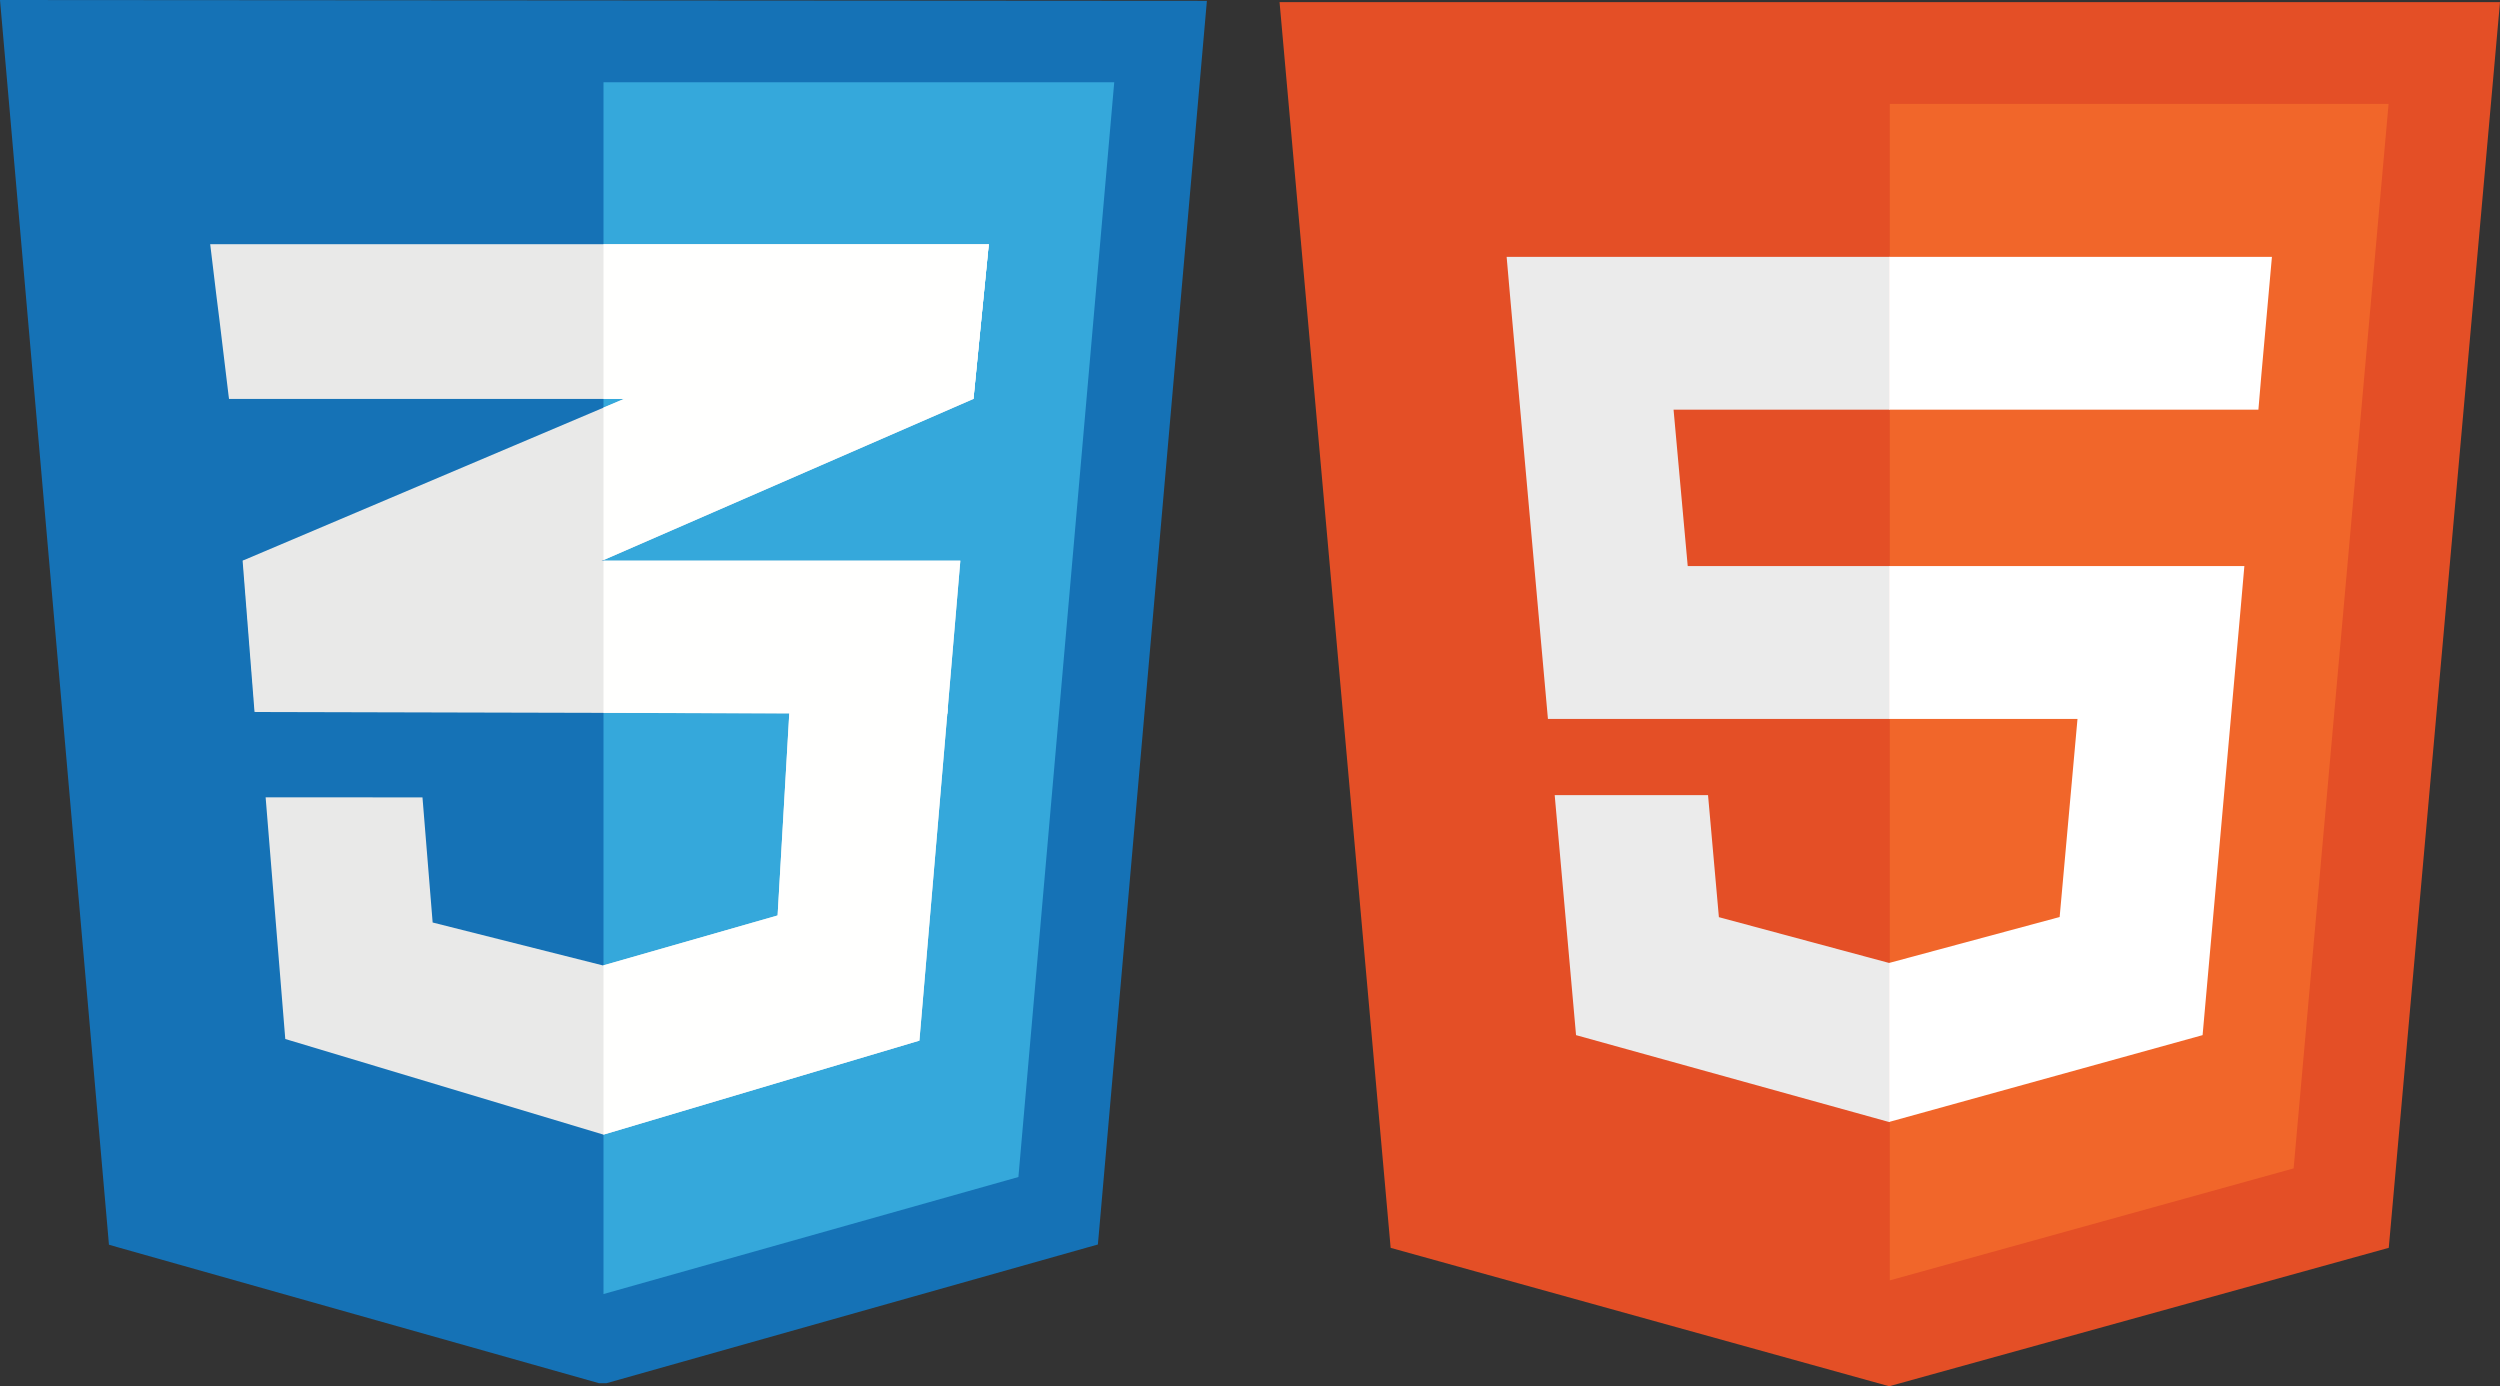
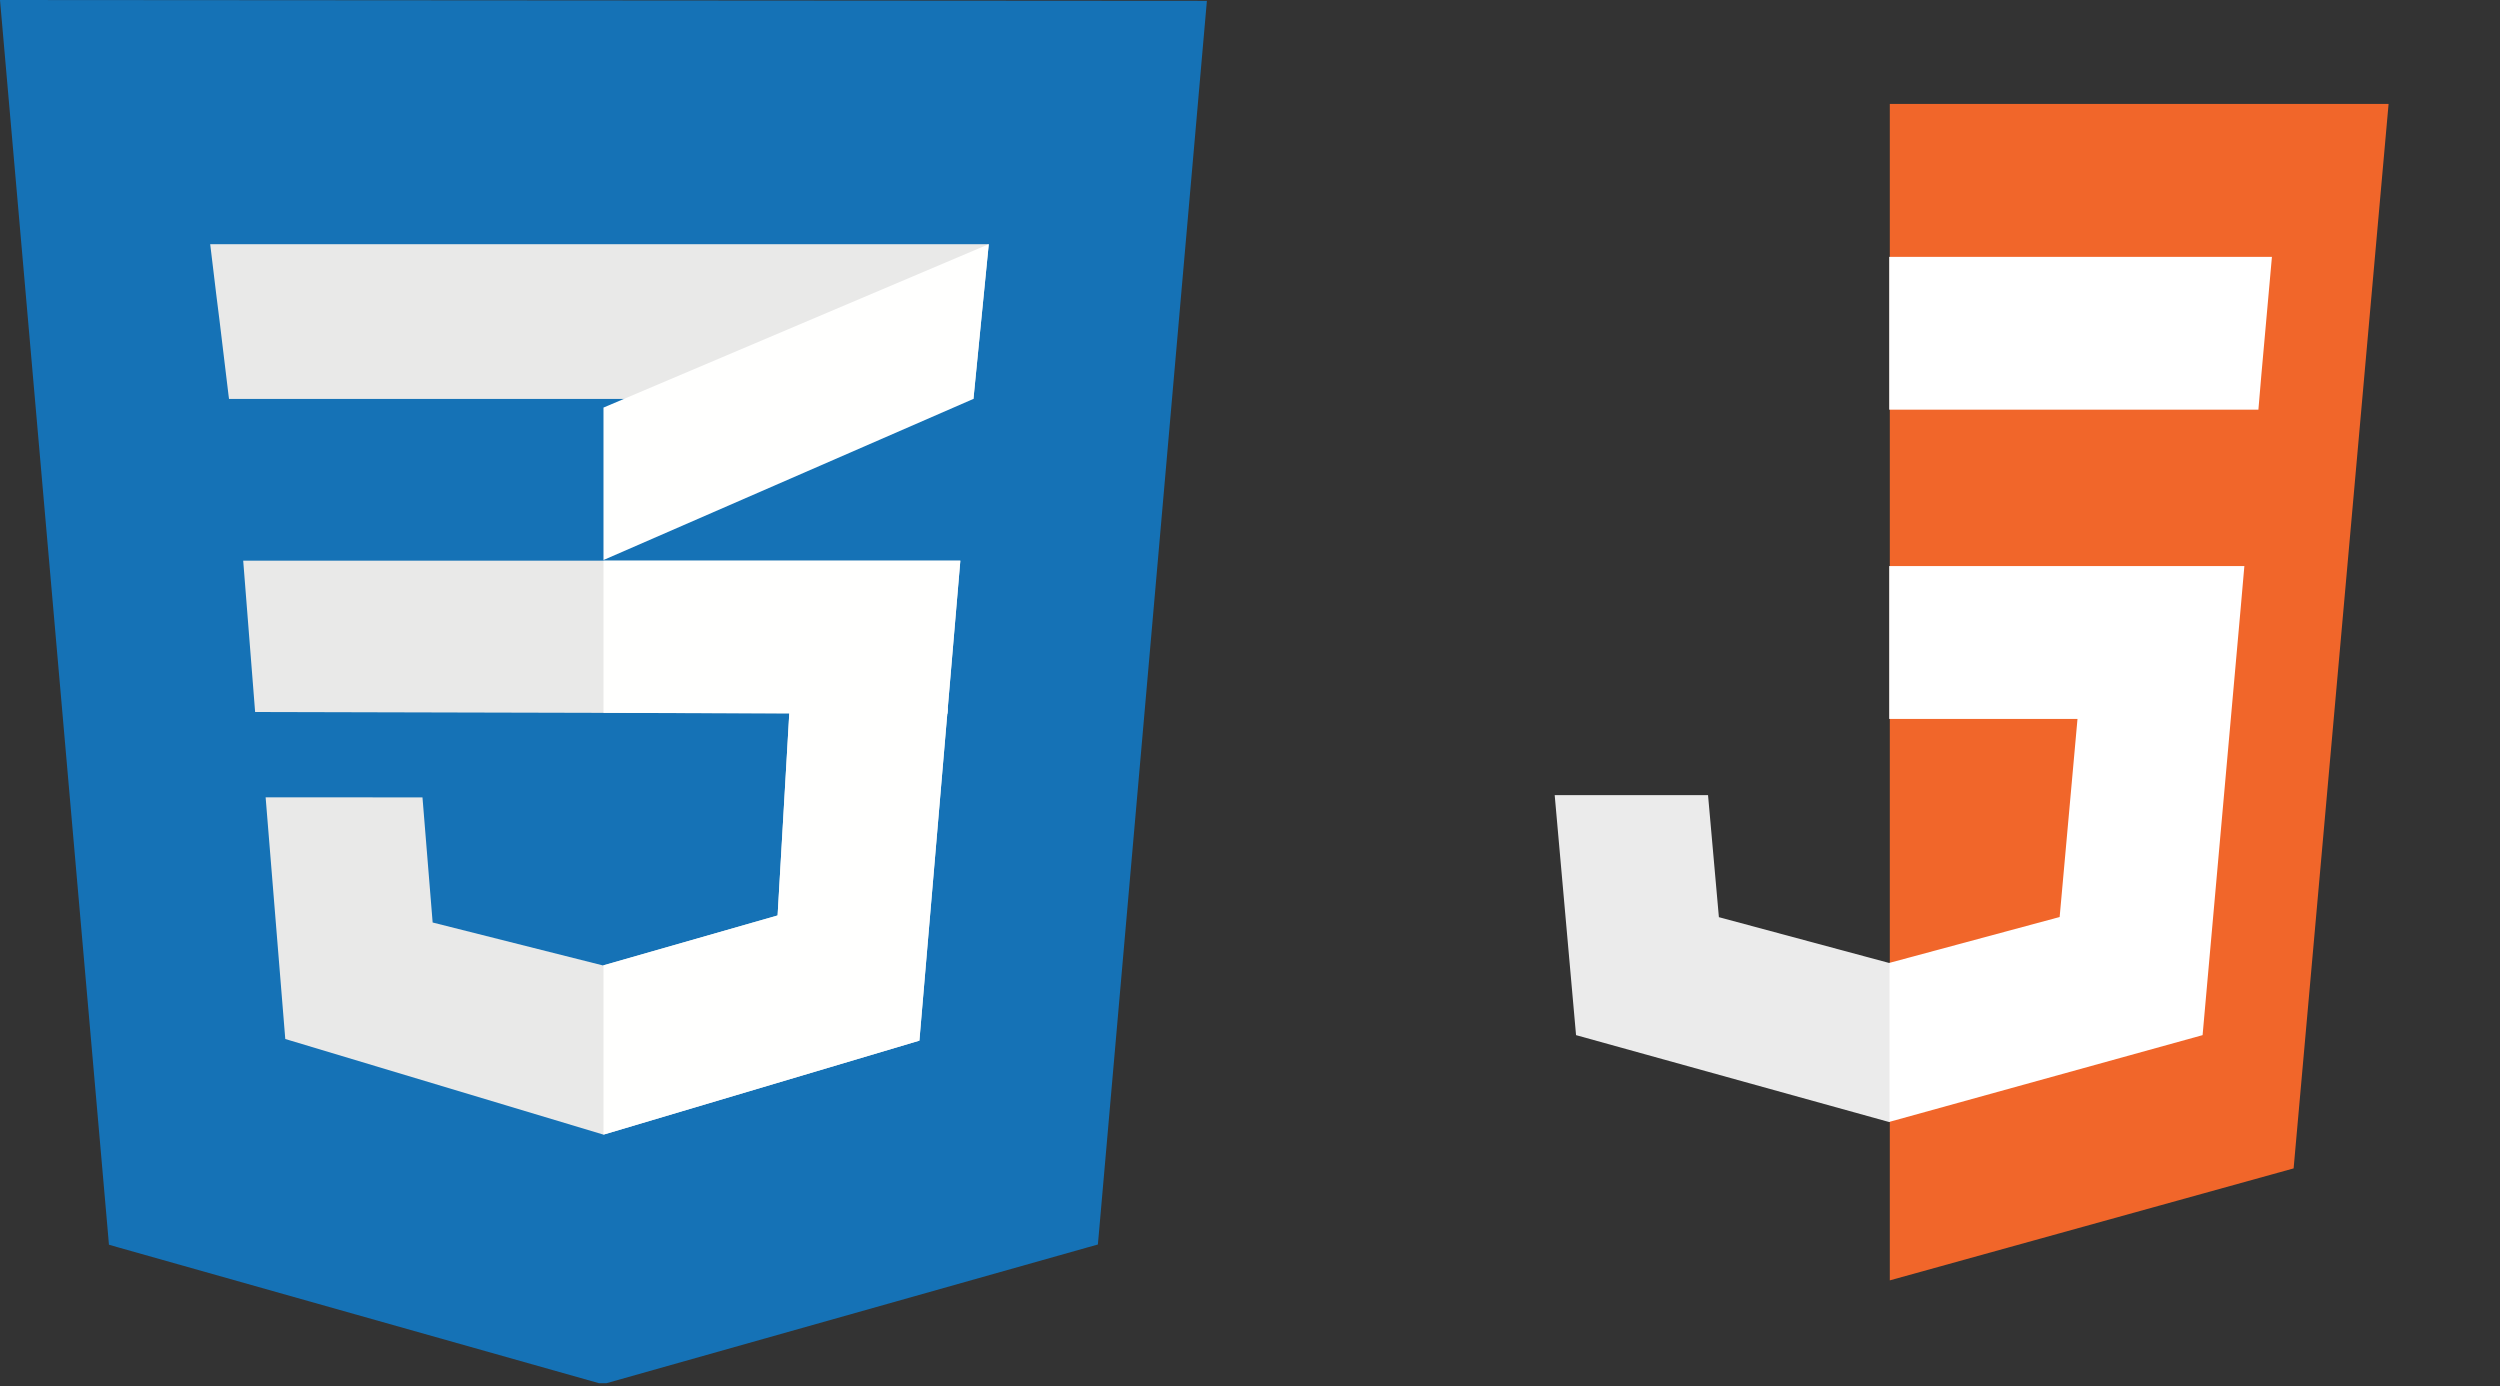
<svg xmlns="http://www.w3.org/2000/svg" version="1.1" id="Layer_1" x="0px" y="0px" width="98.325px" height="54.521px" viewBox="0 0 98.325 54.521" enable-background="new 0 0 98.325 54.521" xml:space="preserve">
  <rect x="0" y="0" width="98.325" height="54.521" fill="#333333" stroke="none" />
  <g>
    <g id="Layer_x0020_1">
      <g id="_337846024">
        <polygon id="_337847128" fill="#1572B6" points="43.216,48.542 47.467,0.033 0,0 4.25,48.547 4.284,48.954 4.665,49.064      23.555,54.4 23.857,54.4 42.801,49.052 43.179,48.947    " />
-         <polygon id="_337847104" fill="#35A8DB" points="43.823,3.236 23.735,3.236 23.735,50.895 40.054,46.292    " />
        <g>
-           <polygon id="_337846984" fill="#E9E9E8" points="23.714,16.042 9.542,22.051 10.011,28.004 23.714,22.039 38.285,15.689       38.888,9.604     " />
          <polygon id="_337846144" fill="#E9E9E8" points="23.714,9.604 23.82,9.604 23.939,9.604 24.057,9.604 24.176,9.604       24.295,9.604 24.414,9.604 24.533,9.604 24.657,9.604 24.775,9.604 24.894,9.604 25.014,9.604 25.132,9.604 25.256,9.604       25.374,9.604 25.495,9.604 25.612,9.604 25.731,9.604 25.851,9.604 25.969,9.604 26.093,9.604 26.211,9.604 26.331,9.604       26.45,9.604 26.567,9.604 26.688,9.604 26.806,9.604 26.93,9.604 27.047,9.604 27.167,9.604 27.286,9.604 27.404,9.604       27.524,9.604 27.647,9.604 27.766,9.604 27.886,9.604 28.003,9.604 28.123,9.604 28.241,9.604 28.366,9.604 28.483,9.604       28.603,9.604 28.722,9.604 28.84,9.604 28.959,9.604 29.078,9.604 29.202,9.604 29.32,9.604 29.44,9.604 29.559,9.604       29.678,9.604 29.796,9.604 29.92,9.604 30.039,9.604 30.158,9.604 30.276,9.604 30.396,9.604 30.515,9.604 30.638,9.604       30.756,9.604 30.876,9.604 30.995,9.604 31.113,9.604 31.233,9.604 31.352,9.604 31.475,9.604 31.594,9.604 31.712,9.604       31.832,9.604 31.95,9.604 32.07,9.604 32.192,9.604 32.311,9.604 32.431,9.604 32.549,9.604 32.668,9.604 32.787,9.604       32.911,9.604 33.029,9.604 33.147,9.604 33.268,9.604 33.386,9.604 33.505,9.604 33.623,9.604 33.748,9.604 33.866,9.604       33.984,9.604 34.105,9.604 34.223,9.604 34.342,9.604 34.466,9.604 34.585,9.604 34.703,9.604 34.822,9.604 34.941,9.604       35.06,9.604 35.183,9.604 35.303,9.604 35.421,9.604 35.54,9.604 35.659,9.604 35.779,9.604 35.897,9.604 36.02,9.604       36.14,9.604 36.258,9.604 36.377,9.604 36.496,9.604 36.616,9.604 36.738,9.604 36.856,9.604 36.977,9.604 37.095,9.604       37.214,9.604 37.332,9.604 37.456,9.604 37.575,9.604 37.693,9.604 37.813,9.604 37.932,9.604 38.051,9.604 38.17,9.604       38.293,9.604 38.412,9.604 38.53,9.604 38.65,9.604 38.769,9.604 38.888,9.604 38.769,10.808 38.65,12.01 38.53,13.219       38.412,14.423 38.293,15.627 38.285,15.689 38.285,15.689 38.17,15.689 38.051,15.689 37.932,15.689 37.813,15.689       37.693,15.689 37.575,15.689 37.456,15.689 37.332,15.689 37.214,15.689 37.095,15.689 36.977,15.689 36.856,15.689       36.738,15.689 36.616,15.689 36.496,15.689 36.377,15.689 36.258,15.689 36.14,15.689 36.02,15.689 35.897,15.689       35.779,15.689 35.659,15.689 35.54,15.689 35.421,15.689 35.303,15.689 35.183,15.689 35.06,15.689 34.941,15.689       34.822,15.689 34.703,15.689 34.585,15.689 34.466,15.689 34.342,15.689 34.223,15.689 34.105,15.689 33.984,15.689       33.866,15.689 33.748,15.689 33.623,15.689 33.505,15.689 33.386,15.689 33.268,15.689 33.147,15.689 33.029,15.689       32.911,15.689 32.787,15.689 32.668,15.689 32.549,15.689 32.431,15.689 32.311,15.689 32.192,15.689 32.07,15.689       31.95,15.689 31.832,15.689 31.712,15.689 31.594,15.689 31.475,15.689 31.352,15.689 31.233,15.689 31.113,15.689       30.995,15.689 30.876,15.689 30.756,15.689 30.638,15.689 30.515,15.689 30.396,15.689 30.276,15.689 30.158,15.689       30.039,15.689 29.92,15.689 29.796,15.689 29.678,15.689 29.559,15.689 29.44,15.689 29.32,15.689 29.202,15.689 29.078,15.689       28.959,15.689 28.84,15.689 28.722,15.689 28.603,15.689 28.483,15.689 28.366,15.689 28.241,15.689 28.123,15.689       28.003,15.689 27.886,15.689 27.766,15.689 27.647,15.689 27.524,15.689 27.404,15.689 27.286,15.689 27.167,15.689       27.047,15.689 26.93,15.689 26.806,15.689 26.688,15.689 26.567,15.689 26.45,15.689 26.331,15.689 26.211,15.689       26.093,15.689 25.969,15.689 25.851,15.689 25.731,15.689 25.612,15.689 25.495,15.689 25.374,15.689 25.256,15.689       25.132,15.689 25.014,15.689 24.894,15.689 24.775,15.689 24.657,15.689 24.539,15.689 24.533,15.689 24.414,15.689       24.295,15.689 24.176,15.689 24.057,15.689 23.939,15.689 23.82,15.689 23.731,15.689 23.714,15.689 23.696,15.689       23.577,15.689 23.459,15.689 23.338,15.689 23.221,15.689 23.101,15.689 22.983,15.689 22.858,15.689 22.741,15.689       22.622,15.689 22.502,15.689 22.384,15.689 22.265,15.689 22.142,15.689 22.022,15.689 21.904,15.689 21.786,15.689       21.665,15.689 21.547,15.689 21.423,15.689 21.306,15.689 21.186,15.689 21.067,15.689 20.949,15.689 20.828,15.689       20.71,15.689 20.587,15.689 20.469,15.689 20.348,15.689 20.23,15.689 20.111,15.689 19.992,15.689 19.869,15.689 19.75,15.689       19.631,15.689 19.512,15.689 19.393,15.689 19.274,15.689 19.15,15.689 19.032,15.689 18.913,15.689 18.793,15.689       18.675,15.689 18.556,15.689 18.438,15.689 18.313,15.689 18.195,15.689 18.077,15.689 17.956,15.689 17.838,15.689       17.719,15.689 17.597,15.689 17.477,15.689 17.358,15.689 17.24,15.689 17.12,15.689 17.001,15.689 16.878,15.689       16.759,15.689 16.641,15.689 16.521,15.689 16.403,15.689 16.283,15.689 16.165,15.689 16.042,15.689 15.922,15.689       15.804,15.689 15.684,15.689 15.566,15.689 15.446,15.689 15.324,15.689 15.204,15.689 15.085,15.689 14.966,15.689       14.848,15.689 14.729,15.689 14.605,15.689 14.487,15.689 14.368,15.689 14.248,15.689 14.129,15.689 14.011,15.689       13.892,15.689 13.768,15.689 13.649,15.689 13.531,15.689 13.411,15.689 13.292,15.689 13.173,15.689 13.05,15.689       12.932,15.689 12.813,15.689 12.694,15.689 12.574,15.689 12.456,15.689 12.333,15.689 12.213,15.689 12.095,15.689       11.976,15.689 11.857,15.689 11.737,15.689 11.619,15.689 11.496,15.689 11.376,15.689 11.258,15.689 11.139,15.689       11.021,15.689 10.9,15.689 10.778,15.689 10.66,15.689 10.54,15.689 10.421,15.689 10.302,15.689 10.184,15.689 10.059,15.689       9.941,15.689 9.822,15.689 9.703,15.689 9.583,15.689 9.465,15.689 9.341,15.689 9.223,15.689 9.104,15.689 9.007,15.689       8.985,15.519 8.866,14.533 8.747,13.545 8.628,12.559 8.504,11.573 8.386,10.59 8.267,9.604 8.386,9.604 8.504,9.604       8.628,9.604 8.747,9.604 8.866,9.604 8.985,9.604 9.104,9.604 9.223,9.604 9.341,9.604 9.465,9.604 9.583,9.604 9.703,9.604       9.822,9.604 9.941,9.604 10.059,9.604 10.184,9.604 10.302,9.604 10.421,9.604 10.54,9.604 10.66,9.604 10.778,9.604       10.9,9.604 11.021,9.604 11.139,9.604 11.258,9.604 11.376,9.604 11.496,9.604 11.619,9.604 11.737,9.604 11.857,9.604       11.976,9.604 12.095,9.604 12.213,9.604 12.333,9.604 12.456,9.604 12.574,9.604 12.694,9.604 12.813,9.604 12.932,9.604       13.05,9.604 13.173,9.604 13.292,9.604 13.411,9.604 13.531,9.604 13.649,9.604 13.768,9.604 13.892,9.604 14.011,9.604       14.129,9.604 14.248,9.604 14.368,9.604 14.487,9.604 14.605,9.604 14.729,9.604 14.848,9.604 14.966,9.604 15.085,9.604       15.204,9.604 15.324,9.604 15.446,9.604 15.566,9.604 15.684,9.604 15.804,9.604 15.922,9.604 16.042,9.604 16.165,9.604       16.283,9.604 16.403,9.604 16.521,9.604 16.641,9.604 16.759,9.604 16.878,9.604 17.001,9.604 17.12,9.604 17.24,9.604       17.358,9.604 17.477,9.604 17.597,9.604 17.719,9.604 17.838,9.604 17.956,9.604 18.077,9.604 18.195,9.604 18.313,9.604       18.438,9.604 18.556,9.604 18.675,9.604 18.793,9.604 18.913,9.604 19.032,9.604 19.15,9.604 19.274,9.604 19.393,9.604       19.512,9.604 19.631,9.604 19.75,9.604 19.869,9.604 19.992,9.604 20.111,9.604 20.23,9.604 20.348,9.604 20.469,9.604       20.587,9.604 20.71,9.604 20.828,9.604 20.949,9.604 21.067,9.604 21.186,9.604 21.306,9.604 21.423,9.604 21.547,9.604       21.665,9.604 21.786,9.604 21.904,9.604 22.022,9.604 22.142,9.604 22.265,9.604 22.384,9.604 22.502,9.604 22.622,9.604       22.741,9.604 22.858,9.604 22.983,9.604 23.101,9.604 23.221,9.604 23.338,9.604 23.459,9.604 23.577,9.604 23.696,9.604           " />
          <polygon id="_337846384" fill="#E9E9E8" points="9.565,22.051 37.77,22.051 37.257,28.072 10.034,28.004     " />
          <polygon id="_337846192" fill="#E9E9E8" points="10.447,31.359 16.616,31.361 17.016,36.282 23.714,37.971 30.583,36.005       31.048,27.958 37.275,27.859 36.16,40.928 23.735,44.625 11.22,40.864     " />
        </g>
        <g>
          <polygon id="_337846792" fill="#FFFFFE" points="23.735,22.026 38.285,15.689 38.888,9.604 23.735,16.03     " />
-           <polygon id="_337846480" fill="#FFFFFE" points="23.735,9.604 23.82,9.604 23.939,9.604 24.057,9.604 24.176,9.604       24.295,9.604 24.414,9.604 24.533,9.604 24.657,9.604 24.775,9.604 24.894,9.604 25.014,9.604 25.132,9.604 25.256,9.604       25.374,9.604 25.495,9.604 25.612,9.604 25.731,9.604 25.851,9.604 25.969,9.604 26.093,9.604 26.211,9.604 26.331,9.604       26.45,9.604 26.567,9.604 26.688,9.604 26.806,9.604 26.93,9.604 27.047,9.604 27.167,9.604 27.286,9.604 27.404,9.604       27.524,9.604 27.647,9.604 27.766,9.604 27.886,9.604 28.003,9.604 28.123,9.604 28.241,9.604 28.366,9.604 28.483,9.604       28.603,9.604 28.722,9.604 28.84,9.604 28.959,9.604 29.078,9.604 29.202,9.604 29.32,9.604 29.44,9.604 29.559,9.604       29.678,9.604 29.796,9.604 29.92,9.604 30.039,9.604 30.158,9.604 30.276,9.604 30.396,9.604 30.515,9.604 30.638,9.604       30.756,9.604 30.876,9.604 30.995,9.604 31.113,9.604 31.233,9.604 31.352,9.604 31.475,9.604 31.594,9.604 31.712,9.604       31.832,9.604 31.95,9.604 32.07,9.604 32.192,9.604 32.311,9.604 32.431,9.604 32.549,9.604 32.668,9.604 32.787,9.604       32.911,9.604 33.029,9.604 33.147,9.604 33.268,9.604 33.386,9.604 33.505,9.604 33.623,9.604 33.748,9.604 33.866,9.604       33.984,9.604 34.105,9.604 34.223,9.604 34.342,9.604 34.466,9.604 34.585,9.604 34.703,9.604 34.822,9.604 34.941,9.604       35.06,9.604 35.183,9.604 35.303,9.604 35.421,9.604 35.54,9.604 35.659,9.604 35.779,9.604 35.897,9.604 36.02,9.604       36.14,9.604 36.258,9.604 36.377,9.604 36.496,9.604 36.616,9.604 36.738,9.604 36.856,9.604 36.977,9.604 37.095,9.604       37.214,9.604 37.332,9.604 37.456,9.604 37.575,9.604 37.693,9.604 37.813,9.604 37.932,9.604 38.051,9.604 38.17,9.604       38.293,9.604 38.412,9.604 38.53,9.604 38.65,9.604 38.769,9.604 38.888,9.604 38.769,10.808 38.65,12.01 38.53,13.219       38.412,14.423 38.293,15.627 38.285,15.689 38.285,15.689 38.17,15.689 38.051,15.689 37.932,15.689 37.813,15.689       37.693,15.689 37.575,15.689 37.456,15.689 37.332,15.689 37.214,15.689 37.095,15.689 36.977,15.689 36.856,15.689       36.738,15.689 36.616,15.689 36.496,15.689 36.377,15.689 36.258,15.689 36.14,15.689 36.02,15.689 35.897,15.689       35.779,15.689 35.659,15.689 35.54,15.689 35.421,15.689 35.303,15.689 35.183,15.689 35.06,15.689 34.941,15.689       34.822,15.689 34.703,15.689 34.585,15.689 34.466,15.689 34.342,15.689 34.223,15.689 34.105,15.689 33.984,15.689       33.866,15.689 33.748,15.689 33.623,15.689 33.505,15.689 33.386,15.689 33.268,15.689 33.147,15.689 33.029,15.689       32.911,15.689 32.787,15.689 32.668,15.689 32.549,15.689 32.431,15.689 32.311,15.689 32.192,15.689 32.07,15.689       31.95,15.689 31.832,15.689 31.712,15.689 31.594,15.689 31.475,15.689 31.352,15.689 31.233,15.689 31.113,15.689       30.995,15.689 30.876,15.689 30.756,15.689 30.638,15.689 30.515,15.689 30.396,15.689 30.276,15.689 30.158,15.689       30.039,15.689 29.92,15.689 29.796,15.689 29.678,15.689 29.559,15.689 29.44,15.689 29.32,15.689 29.202,15.689 29.078,15.689       28.959,15.689 28.84,15.689 28.722,15.689 28.603,15.689 28.483,15.689 28.366,15.689 28.241,15.689 28.123,15.689       28.003,15.689 27.886,15.689 27.766,15.689 27.647,15.689 27.524,15.689 27.404,15.689 27.286,15.689 27.167,15.689       27.047,15.689 26.93,15.689 26.806,15.689 26.688,15.689 26.567,15.689 26.45,15.689 26.331,15.689 26.211,15.689       26.093,15.689 25.969,15.689 25.851,15.689 25.731,15.689 25.612,15.689 25.495,15.689 25.374,15.689 25.256,15.689       25.132,15.689 25.014,15.689 24.894,15.689 24.775,15.689 24.657,15.689 24.539,15.689 24.533,15.689 24.414,15.689       24.295,15.689 24.176,15.689 24.057,15.689 23.939,15.689 23.82,15.689 23.735,15.689     " />
          <polygon id="_337845784" fill="#FFFFFE" points="23.735,22.051 37.77,22.051 37.257,28.072 23.735,28.036     " />
          <polygon id="_337845328" fill="#FFFFFE" points="23.735,37.967 30.583,36.005 31.048,27.958 37.275,27.859 36.16,40.928       23.735,44.625 23.735,44.625     " />
        </g>
      </g>
    </g>
    <g>
-       <polygon fill="#E44F26" points="54.694,49.078 50.325,0.084 98.325,0.084 93.95,49.077 74.301,54.521   " />
      <polygon fill="#F1662A" points="74.326,50.357 90.208,45.953 93.943,4.088 74.326,4.088   " />
-       <polygon fill="#EBEBEB" points="74.326,22.263 66.378,22.263 65.821,16.112 74.326,16.112 74.326,10.102 74.302,10.102     59.256,10.102 59.397,11.712 60.88,28.275 74.326,28.275   " />
      <polygon fill="#EBEBEB" points="74.326,37.872 74.302,37.874 67.604,36.072 67.177,31.273 63.929,31.273 61.146,31.273     61.986,40.712 74.302,44.13 74.326,44.121   " />
      <polygon fill="#FFFFFF" points="74.302,22.263 74.302,28.275 81.708,28.275 81.006,36.066 74.302,37.872 74.302,44.125     86.628,40.712 86.718,39.7 88.13,23.875 88.271,22.263 86.655,22.263   " />
      <polygon fill="#FFFFFF" points="74.302,10.102 74.302,13.834 74.302,16.095 74.302,16.112 88.799,16.112 88.799,16.112     88.823,16.112 88.938,14.758 89.211,11.712 89.355,10.102   " />
    </g>
  </g>
</svg>